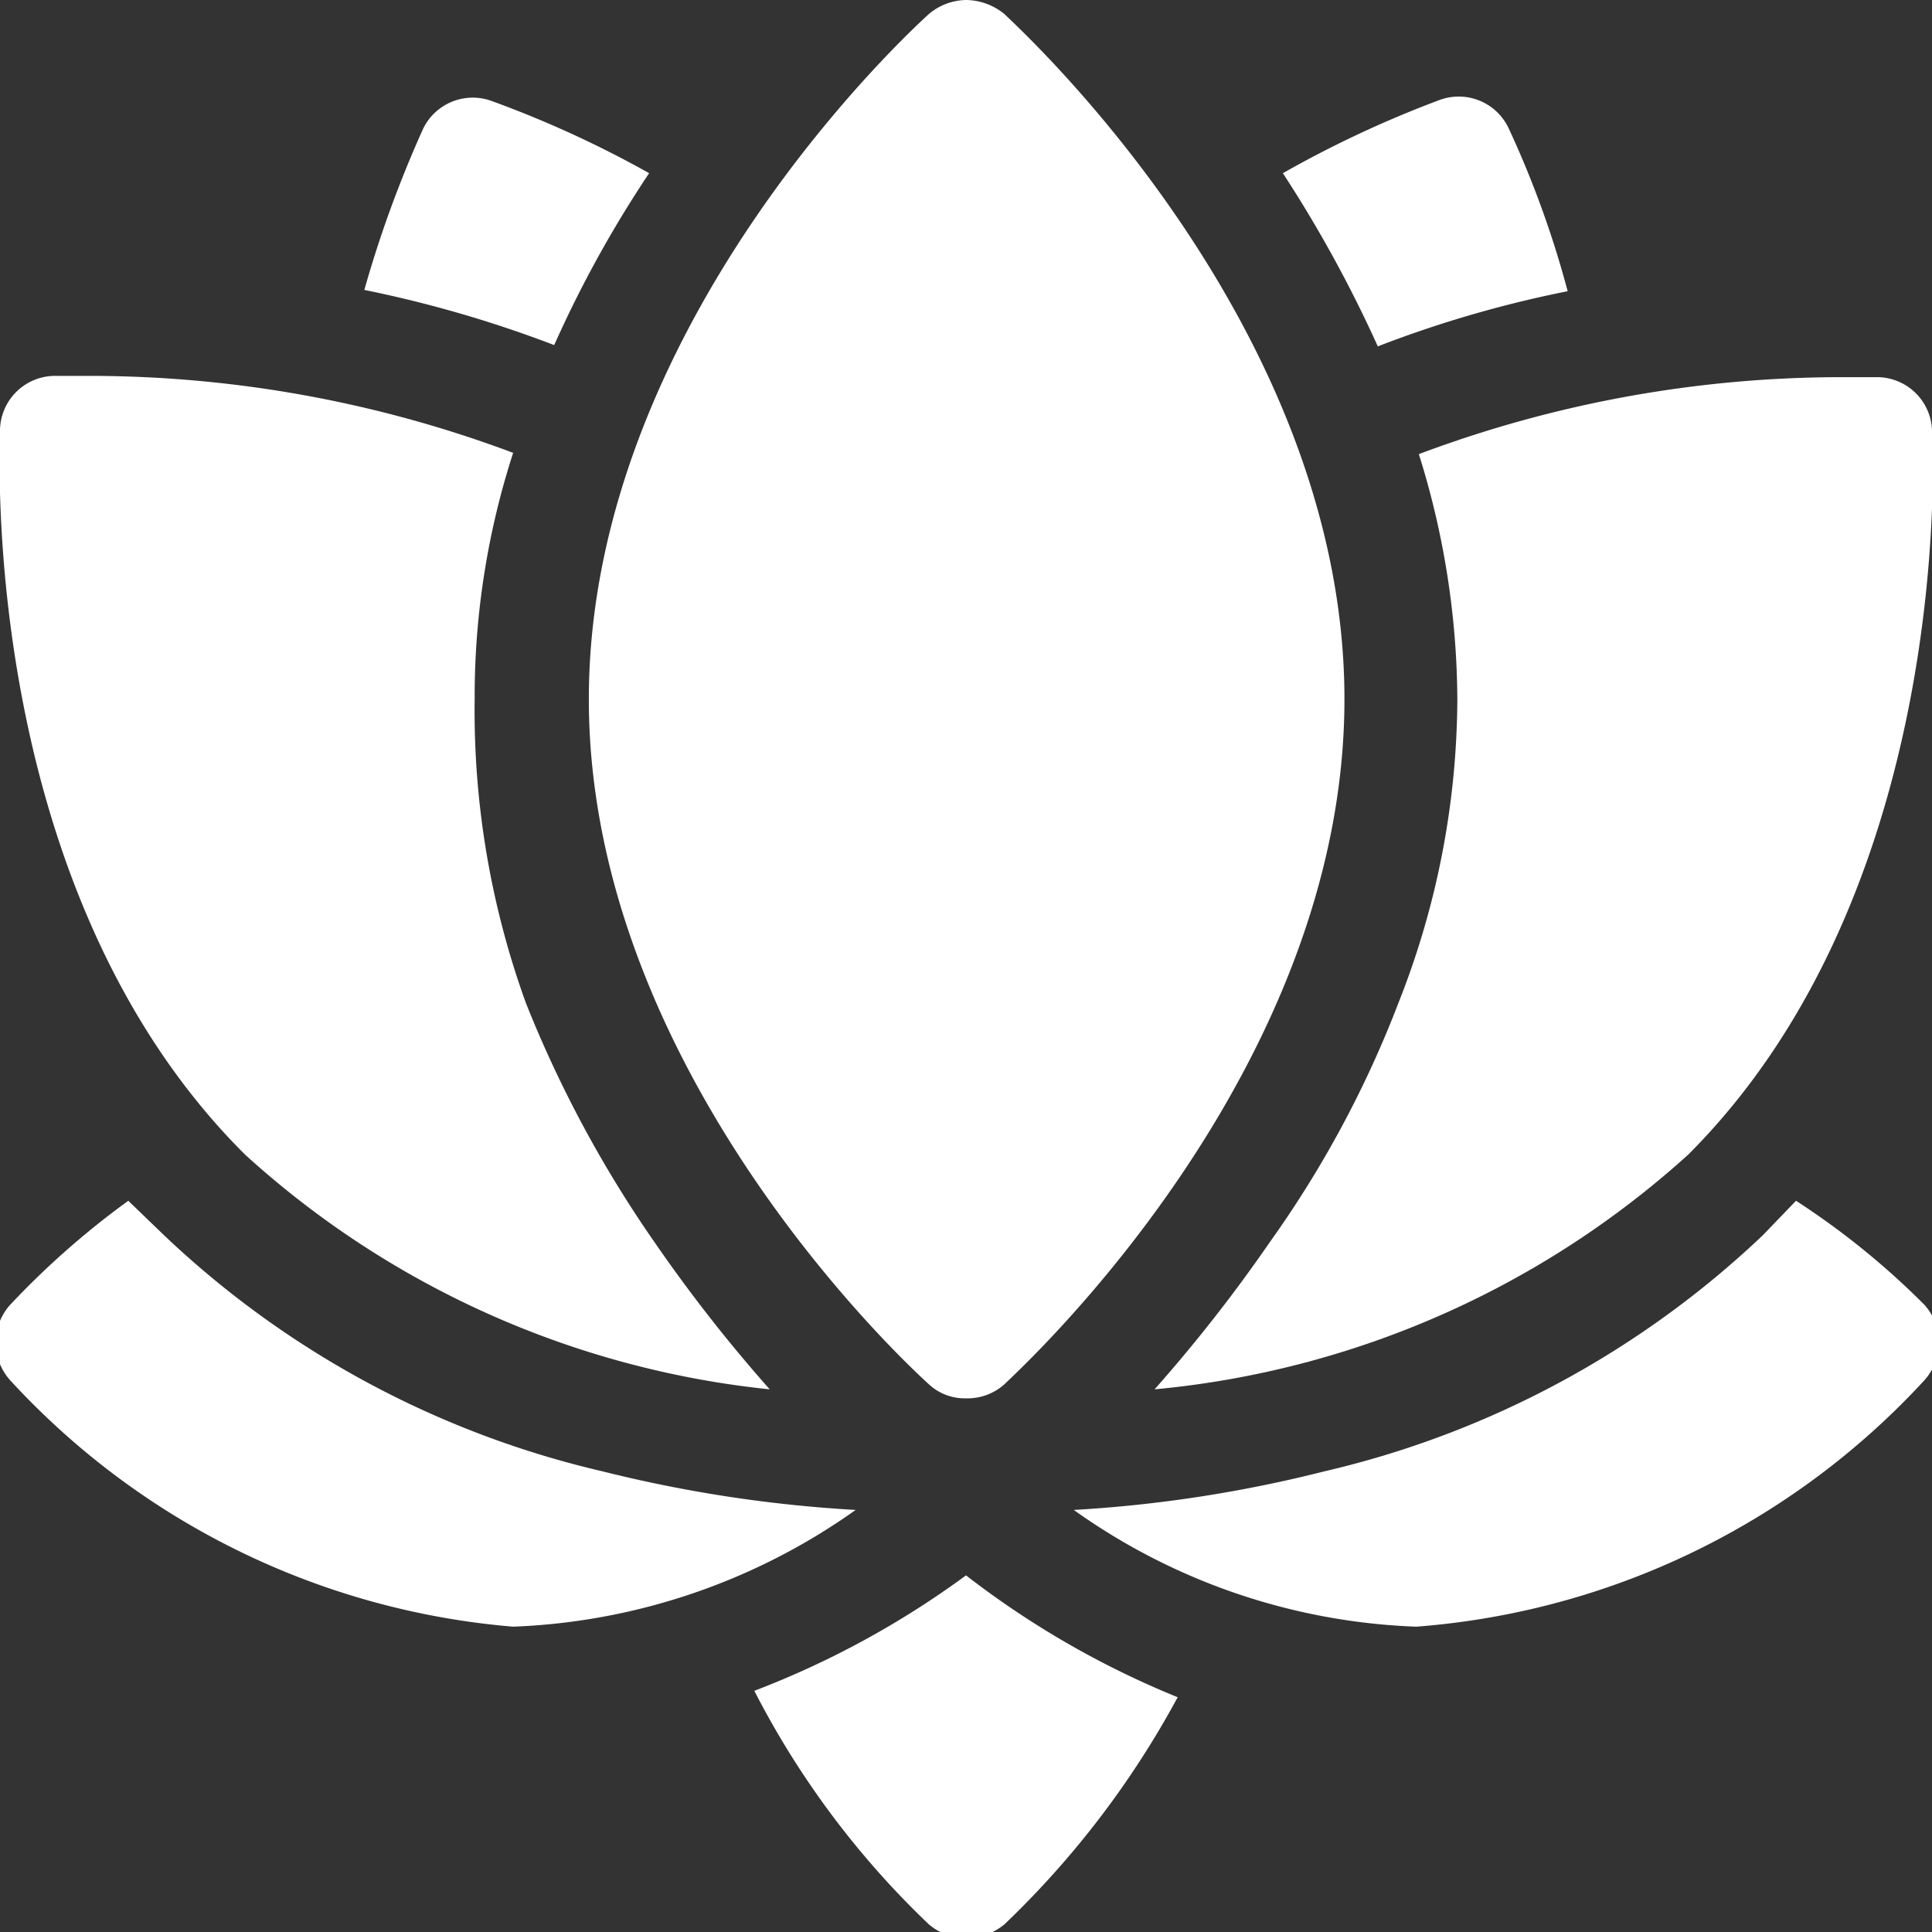
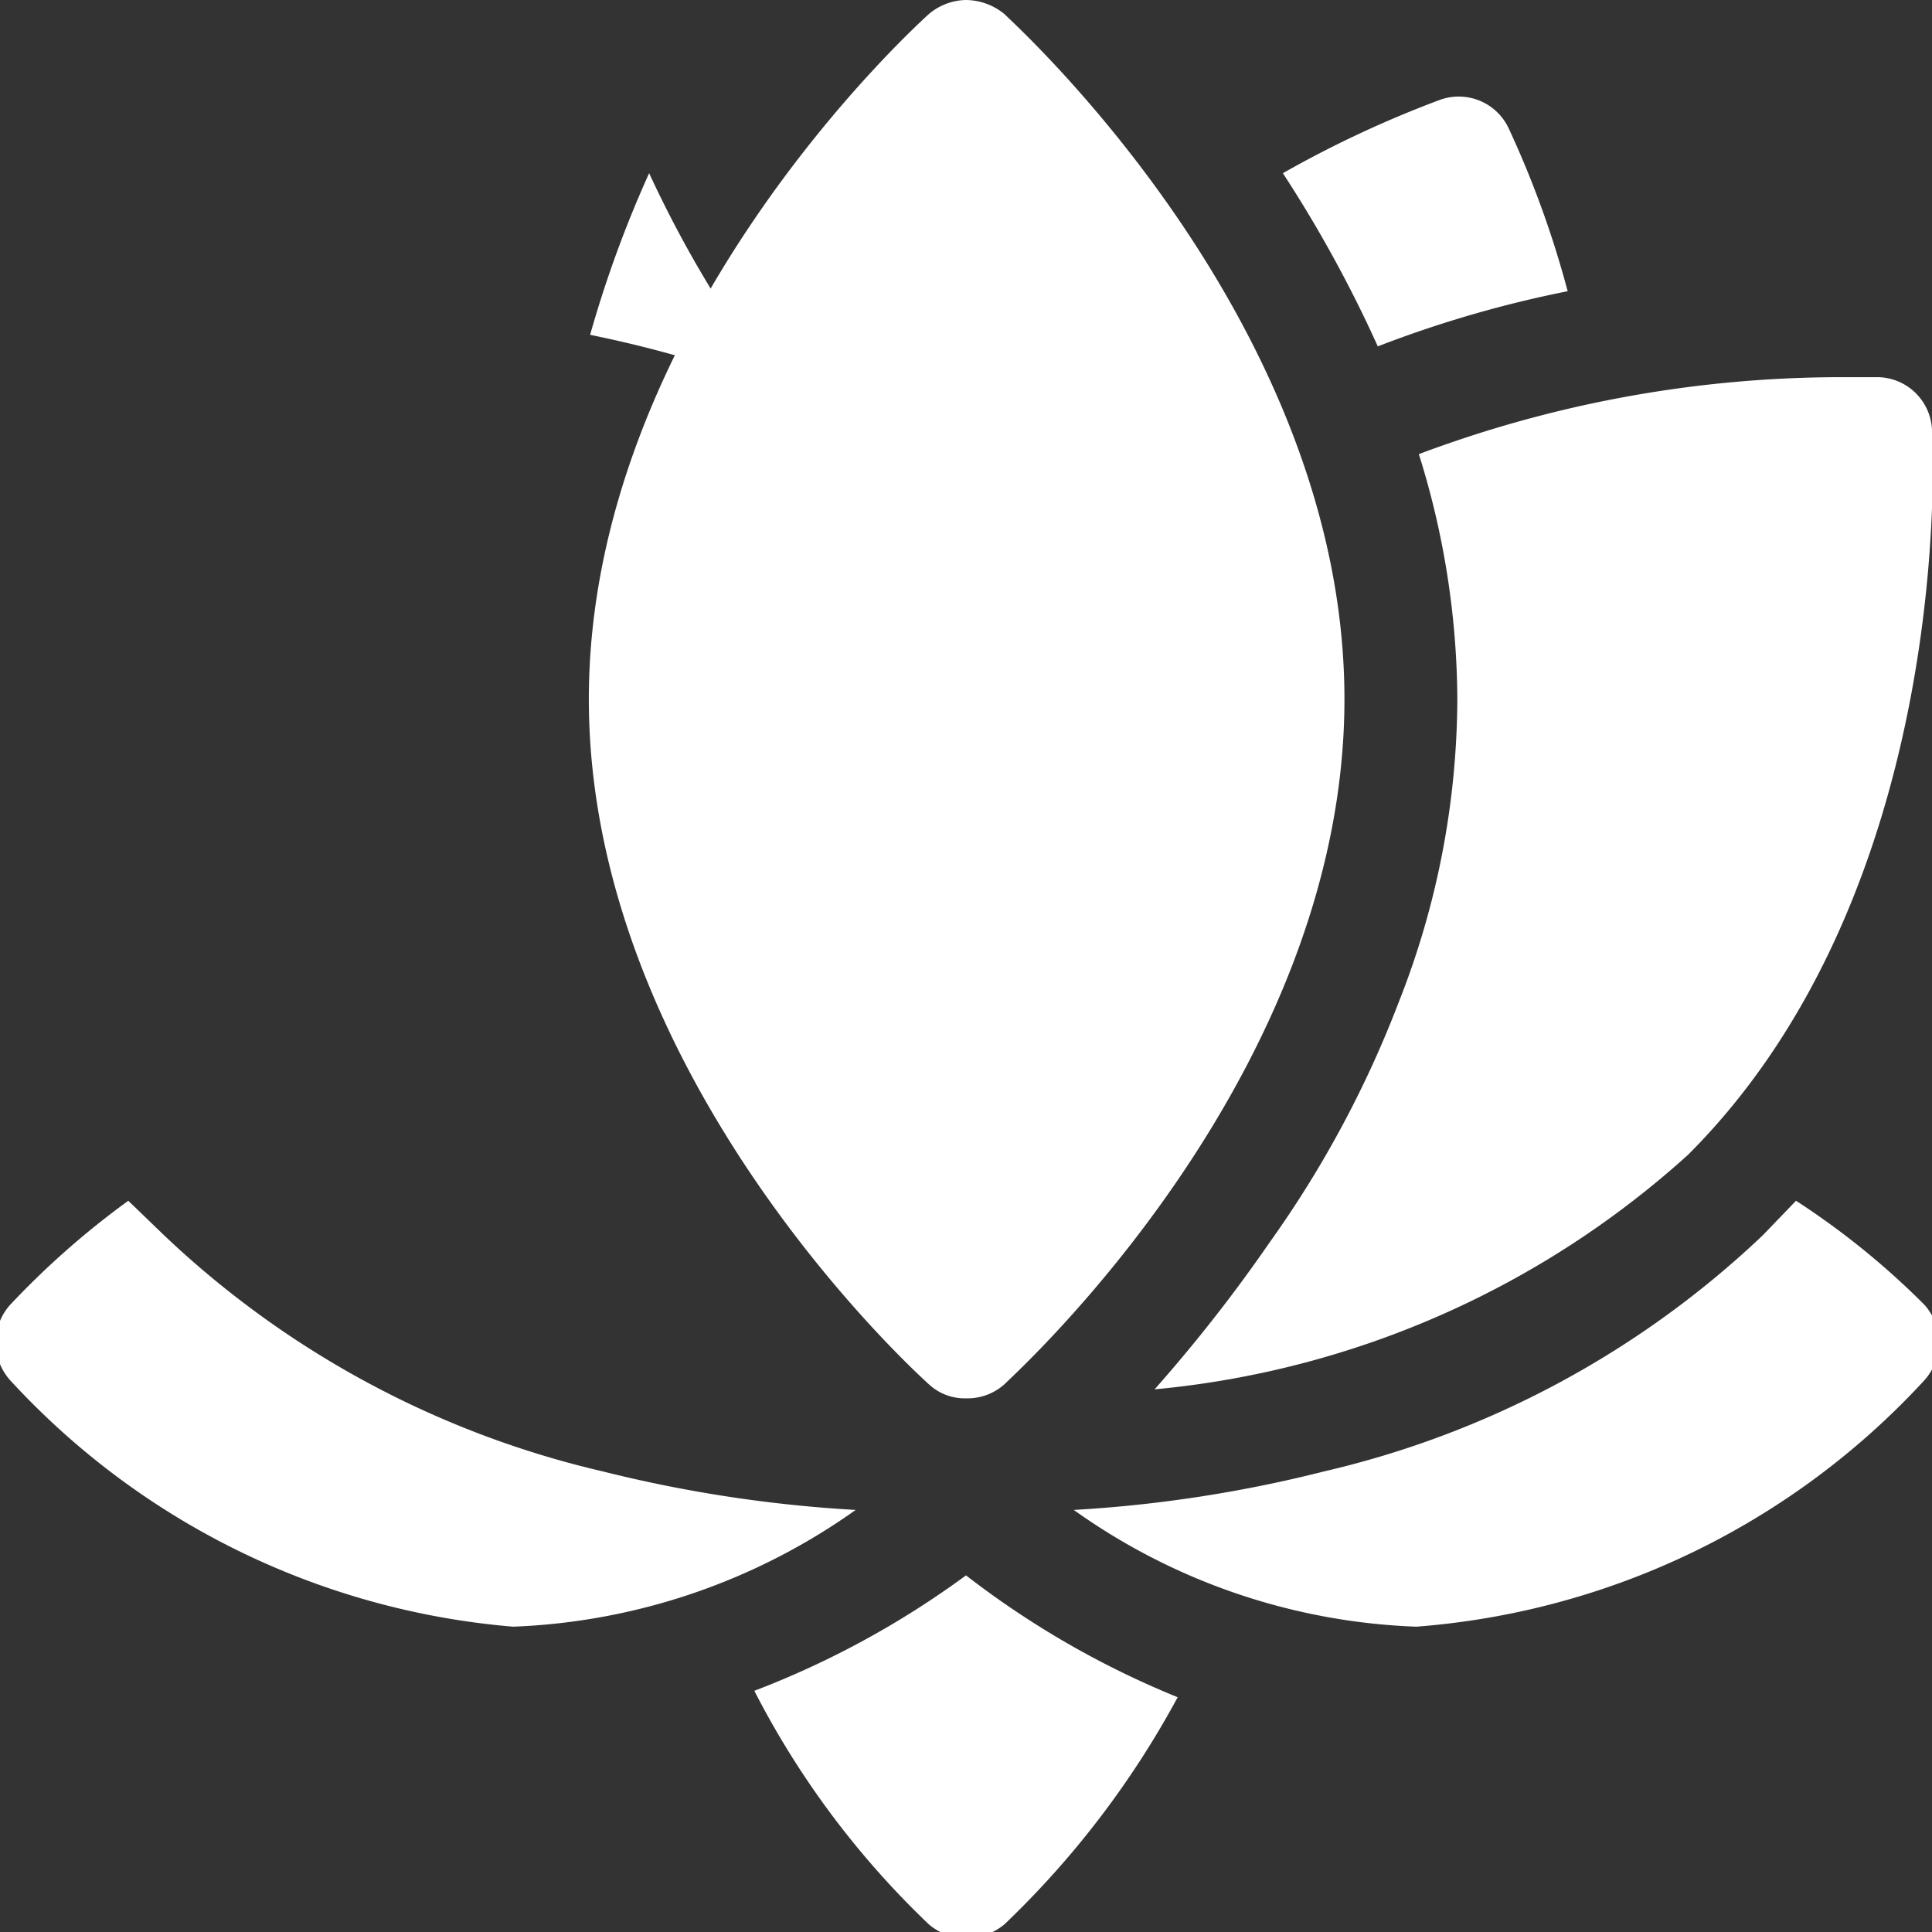
<svg xmlns="http://www.w3.org/2000/svg" viewBox="0 0 15.06 15.06">
  <rect x="0" y="0" width="15.06" height="15.06" fill="#333333" stroke="none" />
  <defs>
    <style>.cls-1{fill:#fff;}</style>
  </defs>
  <g id="Слой_2" data-name="Слой 2">
    <g id="Слой_1-2" data-name="Слой 1">
      <g id="surface1">
        <path class="cls-1" d="M5.88,13.18A6.8,6.8,0,0,0,7.24,15a.46.46,0,0,0,.29.11.48.48,0,0,0,.3-.11,7.13,7.13,0,0,0,1.35-1.77,7,7,0,0,1-1.65-.95A7,7,0,0,1,5.88,13.18Z" />
        <path class="cls-1" d="M14,9.36l-.26.27a7.39,7.39,0,0,1-3.42,1.84,10.34,10.34,0,0,1-1.95.3,4.9,4.9,0,0,0,2.67.91A6,6,0,0,0,15,10.76a.44.44,0,0,0,0-.59A6.09,6.09,0,0,0,14,9.36Z" />
        <path class="cls-1" d="M4.7,11.47A7.39,7.39,0,0,1,1.28,9.63L1,9.36a6.51,6.51,0,0,0-.92.81.44.44,0,0,0,0,.59A6,6,0,0,0,4,12.68a4.93,4.93,0,0,0,2.67-.91A10.55,10.55,0,0,1,4.7,11.47Z" />
        <path class="cls-1" d="M7.24,10.79a.41.41,0,0,0,.29.11.43.43,0,0,0,.3-.11c.1-.1,2.65-2.41,2.65-5.34S7.93.21,7.83.11A.48.48,0,0,0,7.53,0a.46.46,0,0,0-.29.11c-.11.1-2.65,2.41-2.65,5.34S7.13,10.69,7.24,10.79Z" />
        <path class="cls-1" d="M12.22,2.27A7.7,7.7,0,0,0,11.76,1a.43.43,0,0,0-.54-.22A8.51,8.51,0,0,0,10,1.35a10,10,0,0,1,.74,1.35A8.94,8.94,0,0,1,12.22,2.27Z" />
-         <path class="cls-1" d="M5.06,1.35A8.33,8.33,0,0,0,3.84.79.43.43,0,0,0,3.3,1a9,9,0,0,0-.46,1.26,9.34,9.34,0,0,1,1.48.43A9,9,0,0,1,5.06,1.35Z" />
+         <path class="cls-1" d="M5.06,1.35a9,9,0,0,0-.46,1.26,9.34,9.34,0,0,1,1.48.43A9,9,0,0,1,5.06,1.35Z" />
        <path class="cls-1" d="M11.36,5.45a6.48,6.48,0,0,1-.46,2.37,8.33,8.33,0,0,1-1,1.86A12,12,0,0,1,9,10.83,7.19,7.19,0,0,0,13.16,9c2.07-2.07,1.91-5.5,1.9-5.65a.43.43,0,0,0-.42-.41h-.27a9.37,9.37,0,0,0-3.31.6A6.46,6.46,0,0,1,11.36,5.45Z" />
-         <path class="cls-1" d="M6,10.83a11.93,11.93,0,0,1-.9-1.15,9.25,9.25,0,0,1-1-1.86A6.69,6.69,0,0,1,3.7,5.45,6.17,6.17,0,0,1,4,3.53,9.41,9.41,0,0,0,.7,2.93H.42A.43.43,0,0,0,0,3.35C0,3.5-.17,6.93,1.91,9A7.17,7.17,0,0,0,6,10.83Z" />
      </g>
    </g>
  </g>
</svg>